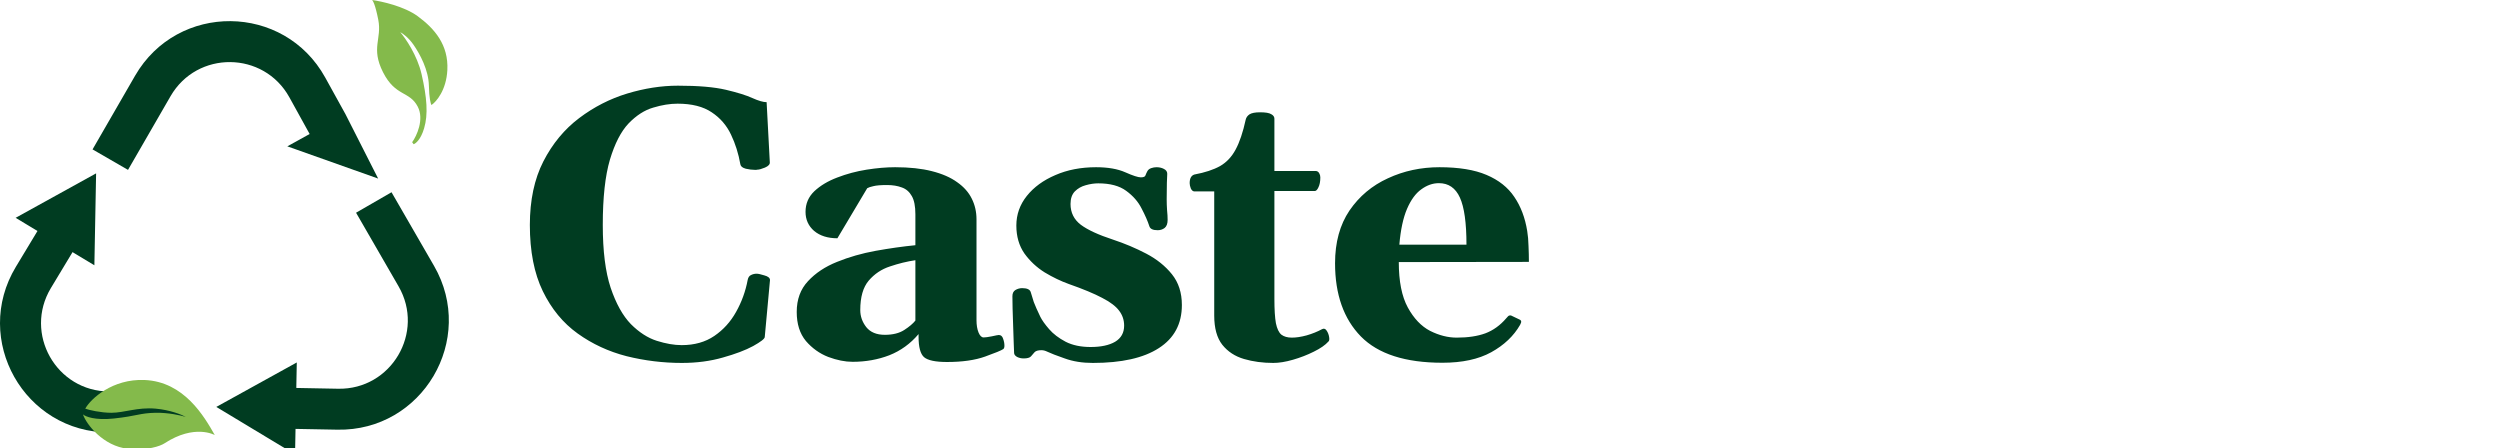
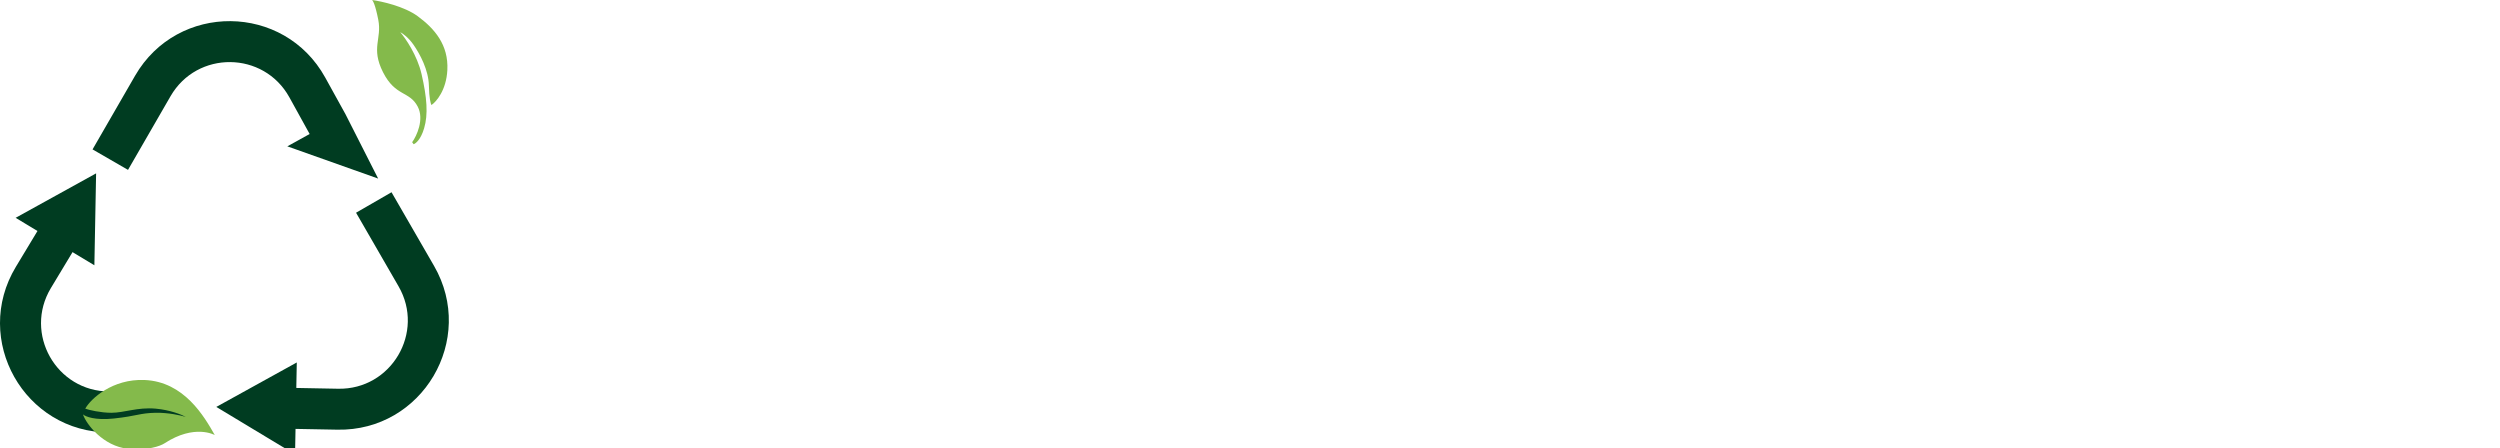
<svg xmlns="http://www.w3.org/2000/svg" width="357" height="64" viewBox="0 0 357 64" fill="none">
  <g clip-path="url(#clip0_26_6)">
-     <path d="M97.374 51.827C94.697 51.827 92.064 51.506 89.476 50.863C86.906 50.203 84.578 49.123 82.49 47.624C80.401 46.125 78.742 44.108 77.51 41.574C76.279 39.04 75.663 35.89 75.663 32.124C75.663 28.591 76.306 25.566 77.591 23.05C78.893 20.515 80.598 18.454 82.704 16.866C84.81 15.277 87.094 14.108 89.557 13.359C92.037 12.609 94.456 12.235 96.811 12.235C99.72 12.235 102.005 12.431 103.664 12.823C105.324 13.216 106.582 13.609 107.439 14.001C108.313 14.394 108.992 14.59 109.473 14.59L109.928 23.157C109.964 23.46 109.732 23.719 109.232 23.933C108.751 24.129 108.394 24.227 108.162 24.227C108.108 24.227 108.055 24.236 108.001 24.254C107.948 24.254 107.876 24.254 107.787 24.254C107.412 24.254 106.984 24.201 106.502 24.094C106.038 23.969 105.779 23.763 105.726 23.478C105.458 21.943 105.012 20.524 104.387 19.221C103.763 17.901 102.843 16.839 101.63 16.036C100.416 15.215 98.792 14.805 96.758 14.805C95.669 14.805 94.509 14.992 93.278 15.367C92.046 15.724 90.877 16.473 89.771 17.615C88.682 18.758 87.79 20.489 87.094 22.809C86.416 25.111 86.077 28.216 86.077 32.124C86.077 35.837 86.451 38.826 87.201 41.092C87.968 43.359 88.932 45.09 90.092 46.286C91.27 47.464 92.501 48.258 93.786 48.668C95.089 49.079 96.276 49.284 97.347 49.284C99.167 49.284 100.72 48.847 102.005 47.972C103.29 47.098 104.325 45.956 105.11 44.546C105.913 43.118 106.466 41.592 106.77 39.968C106.841 39.611 107.002 39.379 107.252 39.272C107.501 39.147 107.769 39.085 108.055 39.085C108.269 39.085 108.635 39.165 109.152 39.326C109.688 39.468 109.955 39.691 109.955 39.995L109.206 48.133C109.188 48.383 108.635 48.811 107.546 49.418C106.457 50.007 105.021 50.551 103.236 51.051C101.451 51.568 99.497 51.827 97.374 51.827ZM113.772 44.546C113.772 42.761 114.307 41.298 115.378 40.155C116.449 38.995 117.832 38.076 119.527 37.398C121.24 36.702 123.078 36.176 125.042 35.819C127.023 35.462 128.914 35.194 130.717 35.016V30.599C130.717 29.456 130.547 28.591 130.208 28.002C129.869 27.395 129.396 26.985 128.789 26.771C128.183 26.539 127.478 26.423 126.675 26.423C125.782 26.423 125.131 26.476 124.72 26.583C124.31 26.672 124.015 26.771 123.837 26.878L119.581 34.025C118.206 34.025 117.1 33.677 116.261 32.981C115.44 32.267 115.03 31.357 115.03 30.251C115.03 29.091 115.449 28.109 116.288 27.306C117.145 26.503 118.233 25.852 119.554 25.352C120.892 24.834 122.293 24.459 123.757 24.227C125.22 23.995 126.576 23.879 127.826 23.879C129.86 23.879 131.609 24.067 133.073 24.442C134.554 24.816 135.758 25.343 136.686 26.021C137.632 26.681 138.328 27.467 138.774 28.377C139.221 29.269 139.444 30.251 139.444 31.321V45.724C139.444 46.419 139.542 47.008 139.738 47.49C139.934 47.954 140.175 48.186 140.461 48.186C140.711 48.186 141.103 48.133 141.639 48.026C142.192 47.901 142.522 47.838 142.629 47.838C142.933 47.838 143.138 48.017 143.245 48.374C143.37 48.713 143.432 49.043 143.432 49.364C143.432 49.596 143.379 49.757 143.272 49.846C142.986 50.042 142.121 50.399 140.675 50.917C139.23 51.434 137.418 51.693 135.241 51.693C133.581 51.693 132.484 51.461 131.948 50.997C131.431 50.533 131.172 49.569 131.172 48.106V47.705C130.012 49.079 128.62 50.087 126.996 50.73C125.372 51.354 123.623 51.666 121.749 51.666C120.678 51.666 119.518 51.434 118.269 50.97C117.037 50.489 115.976 49.73 115.083 48.695C114.209 47.642 113.772 46.259 113.772 44.546ZM122.846 44.278C122.846 45.17 123.132 45.982 123.703 46.714C124.292 47.446 125.175 47.812 126.353 47.812C127.495 47.812 128.423 47.58 129.137 47.115C129.851 46.651 130.378 46.205 130.717 45.777V37.157C129.521 37.336 128.316 37.63 127.103 38.041C125.889 38.433 124.872 39.111 124.051 40.075C123.248 41.021 122.846 42.422 122.846 44.278ZM156.056 51.827C154.557 51.827 153.218 51.613 152.04 51.184C150.863 50.774 150.033 50.453 149.551 50.221C149.265 50.078 148.989 50.007 148.721 50.007C148.239 50.007 147.909 50.105 147.731 50.301C147.57 50.498 147.4 50.694 147.222 50.89C147.043 51.086 146.695 51.184 146.178 51.184C145.839 51.184 145.526 51.113 145.241 50.97C144.955 50.81 144.813 50.614 144.813 50.382C144.813 50.167 144.795 49.703 144.759 48.989C144.741 48.276 144.714 47.472 144.679 46.58C144.661 45.688 144.634 44.849 144.598 44.064C144.581 43.261 144.572 42.672 144.572 42.297C144.572 41.886 144.714 41.592 145 41.414C145.303 41.235 145.625 41.146 145.964 41.146C146.678 41.146 147.088 41.342 147.195 41.735C147.302 42.127 147.445 42.592 147.623 43.127C147.82 43.644 148.132 44.349 148.56 45.242C148.81 45.741 149.23 46.33 149.819 47.008C150.408 47.687 151.193 48.285 152.174 48.802C153.156 49.302 154.343 49.552 155.735 49.552C157.216 49.552 158.385 49.302 159.242 48.802C160.098 48.285 160.526 47.517 160.526 46.5C160.526 45.697 160.286 44.983 159.804 44.358C159.34 43.734 158.537 43.127 157.394 42.538C156.252 41.931 154.664 41.271 152.629 40.557C151.487 40.147 150.336 39.593 149.176 38.897C148.034 38.183 147.07 37.282 146.285 36.194C145.518 35.087 145.134 33.758 145.134 32.205C145.134 30.634 145.634 29.224 146.633 27.975C147.632 26.726 148.989 25.735 150.702 25.004C152.415 24.254 154.352 23.879 156.511 23.879C158.206 23.879 159.598 24.12 160.687 24.602C161.776 25.084 162.516 25.325 162.909 25.325C163.302 25.325 163.525 25.227 163.578 25.03C163.65 24.834 163.739 24.638 163.846 24.442C163.953 24.245 164.131 24.102 164.381 24.013C164.631 23.924 164.89 23.879 165.158 23.879C165.55 23.879 165.898 23.96 166.202 24.12C166.523 24.281 166.683 24.513 166.683 24.816C166.683 24.977 166.666 25.414 166.63 26.128C166.612 26.842 166.603 27.618 166.603 28.457C166.603 28.975 166.621 29.492 166.657 30.01C166.71 30.527 166.737 30.991 166.737 31.402C166.737 31.937 166.594 32.321 166.309 32.553C166.023 32.767 165.693 32.874 165.318 32.874C164.658 32.874 164.265 32.696 164.14 32.339C163.891 31.571 163.516 30.715 163.016 29.769C162.534 28.805 161.802 27.966 160.821 27.252C159.857 26.539 158.528 26.182 156.832 26.182C156.261 26.182 155.663 26.271 155.039 26.449C154.432 26.61 153.914 26.904 153.486 27.333C153.076 27.761 152.87 28.359 152.87 29.126C152.87 30.358 153.361 31.348 154.343 32.098C155.324 32.829 156.85 33.534 158.92 34.212C160.598 34.766 162.186 35.435 163.685 36.22C165.184 37.005 166.407 37.987 167.353 39.165C168.299 40.343 168.772 41.806 168.772 43.555C168.772 46.25 167.674 48.302 165.479 49.712C163.302 51.122 160.161 51.827 156.056 51.827ZM181.823 51.827C180.324 51.827 178.932 51.64 177.647 51.265C176.362 50.89 175.327 50.212 174.542 49.23C173.775 48.249 173.391 46.857 173.391 45.054V27.333H170.527C170.33 27.315 170.17 27.172 170.045 26.904C169.938 26.619 169.884 26.369 169.884 26.155C169.884 25.477 170.107 25.066 170.553 24.923C172.07 24.638 173.293 24.236 174.221 23.719C175.149 23.183 175.889 22.398 176.443 21.363C177.014 20.31 177.496 18.882 177.888 17.08C177.96 16.776 178.138 16.527 178.424 16.33C178.727 16.134 179.236 16.036 179.95 16.036C180.717 16.036 181.243 16.125 181.529 16.304C181.832 16.464 181.984 16.678 181.984 16.946V24.415H187.9C188.114 24.433 188.275 24.54 188.382 24.736C188.489 24.915 188.543 25.111 188.543 25.325C188.543 25.914 188.453 26.387 188.275 26.744C188.114 27.101 187.936 27.279 187.739 27.279H181.984V42.672C181.984 44.189 182.055 45.349 182.198 46.152C182.359 46.937 182.618 47.481 182.974 47.785C183.349 48.07 183.849 48.213 184.474 48.213C185.098 48.213 185.803 48.106 186.588 47.892C187.391 47.66 188.123 47.365 188.784 47.008C189.051 46.866 189.274 46.937 189.453 47.223C189.631 47.49 189.747 47.794 189.801 48.133C189.854 48.472 189.819 48.686 189.694 48.775C189.248 49.275 188.552 49.757 187.606 50.221C186.678 50.685 185.687 51.069 184.634 51.372C183.581 51.675 182.644 51.827 181.823 51.827ZM205.985 51.8C200.684 51.8 196.803 50.551 194.34 48.053C191.877 45.536 190.646 42.047 190.646 37.586C190.646 34.605 191.333 32.098 192.707 30.063C194.099 28.029 195.928 26.494 198.195 25.459C200.461 24.406 202.915 23.879 205.556 23.879C208.323 23.879 210.562 24.245 212.276 24.977C214.007 25.709 215.327 26.753 216.237 28.109C217.165 29.465 217.781 31.089 218.085 32.981C218.192 33.624 218.254 34.337 218.272 35.123C218.308 35.908 218.326 36.666 218.326 37.398L199.747 37.425C199.747 40.173 200.176 42.333 201.032 43.903C201.889 45.474 202.951 46.589 204.218 47.249C205.503 47.892 206.77 48.213 208.019 48.213C209.625 48.213 210.991 48.008 212.115 47.597C213.239 47.169 214.23 46.455 215.086 45.456C215.176 45.367 215.265 45.268 215.354 45.161C215.461 45.054 215.604 45.019 215.782 45.054L216.96 45.616C217.139 45.688 217.228 45.795 217.228 45.938C217.228 46.009 217.21 46.081 217.174 46.152C217.157 46.223 217.121 46.303 217.067 46.393C216.157 47.981 214.783 49.284 212.945 50.301C211.124 51.3 208.804 51.8 205.985 51.8ZM199.828 34.935H209.411C209.411 31.83 209.099 29.59 208.474 28.216C207.85 26.842 206.85 26.155 205.476 26.155C204.602 26.155 203.763 26.449 202.96 27.038C202.157 27.609 201.478 28.537 200.925 29.822C200.372 31.107 200.006 32.812 199.828 34.935Z" fill="#003C21" />
    <path d="M13.477 37.883L10.359 36.003L7.271 41.127C3.356 47.623 8.034 55.904 15.618 55.904L24.844 56.203L28.093 60.914L15.618 61.752C3.483 61.752 -4.002 48.501 2.262 38.108L5.351 32.985L2.232 31.105L13.724 24.756L13.477 37.883Z" fill="#003C21" />
    <path d="M42.381 51.759L42.312 55.399L48.294 55.512C55.877 55.654 60.71 47.462 56.917 40.894L50.845 30.376L55.909 27.452L61.982 37.97C68.049 48.479 60.316 61.587 48.184 61.358L42.202 61.246L42.134 64.886L30.889 58.108L42.381 51.759Z" fill="#003C21" />
    <path d="M41.03 20.897L44.217 19.136L41.324 13.899C37.656 7.261 28.145 7.172 24.352 13.74L18.28 24.258L13.216 21.334L19.288 10.816C25.356 0.307 40.573 0.45 46.442 11.072L49.335 16.308L54 25.5L41.03 20.897Z" fill="#003C21" />
    <path d="M59.654 2.319C57.727 0.9 54.487 0.182 53.108 0C53.229 0.018 53.581 0.607 54.017 2.819C54.563 5.583 52.926 6.819 54.699 10.32C56.472 13.82 58.472 12.957 59.654 15.23C60.6 17.048 59.508 19.411 58.857 20.305L59.063 20.594C59.366 20.503 60.091 19.921 60.564 18.321C61.155 16.321 60.973 13.957 60.2 10.592C59.582 7.901 57.912 5.471 57.154 4.592C57.487 4.758 58.336 5.355 59.063 6.41C59.973 7.728 61.2 10.002 61.245 12.229C61.282 14.011 61.503 14.82 61.609 15.002C62.306 14.533 63.737 12.875 63.882 10.002C64.064 6.41 62.064 4.092 59.654 2.319Z" fill="#84BA4B" />
    <path d="M16.259 59.763C13.568 60.054 12.198 59.49 11.849 59.172C12.304 60.581 14.759 63.718 18.259 64.082C21.06 64.373 22.911 63.688 23.487 63.309C27.806 60.49 30.67 62.127 30.67 62.127C29.17 59.49 26.306 54.49 20.623 54.262C16.077 54.08 12.977 56.914 12.174 58.354C12.674 58.551 14.404 58.945 15.895 58.945C17.759 58.945 19.623 58.127 22.214 58.354C24.287 58.536 25.957 59.218 26.533 59.536C25.851 59.324 24.033 58.908 22.214 58.945C19.941 58.99 19.623 59.399 16.259 59.763Z" fill="#84BA4B" />
  </g>
  <defs>
    <clipPath id="clip0_26_6">
      <rect width="356.711" height="64" fill="white" />
    </clipPath>
  </defs>
</svg>